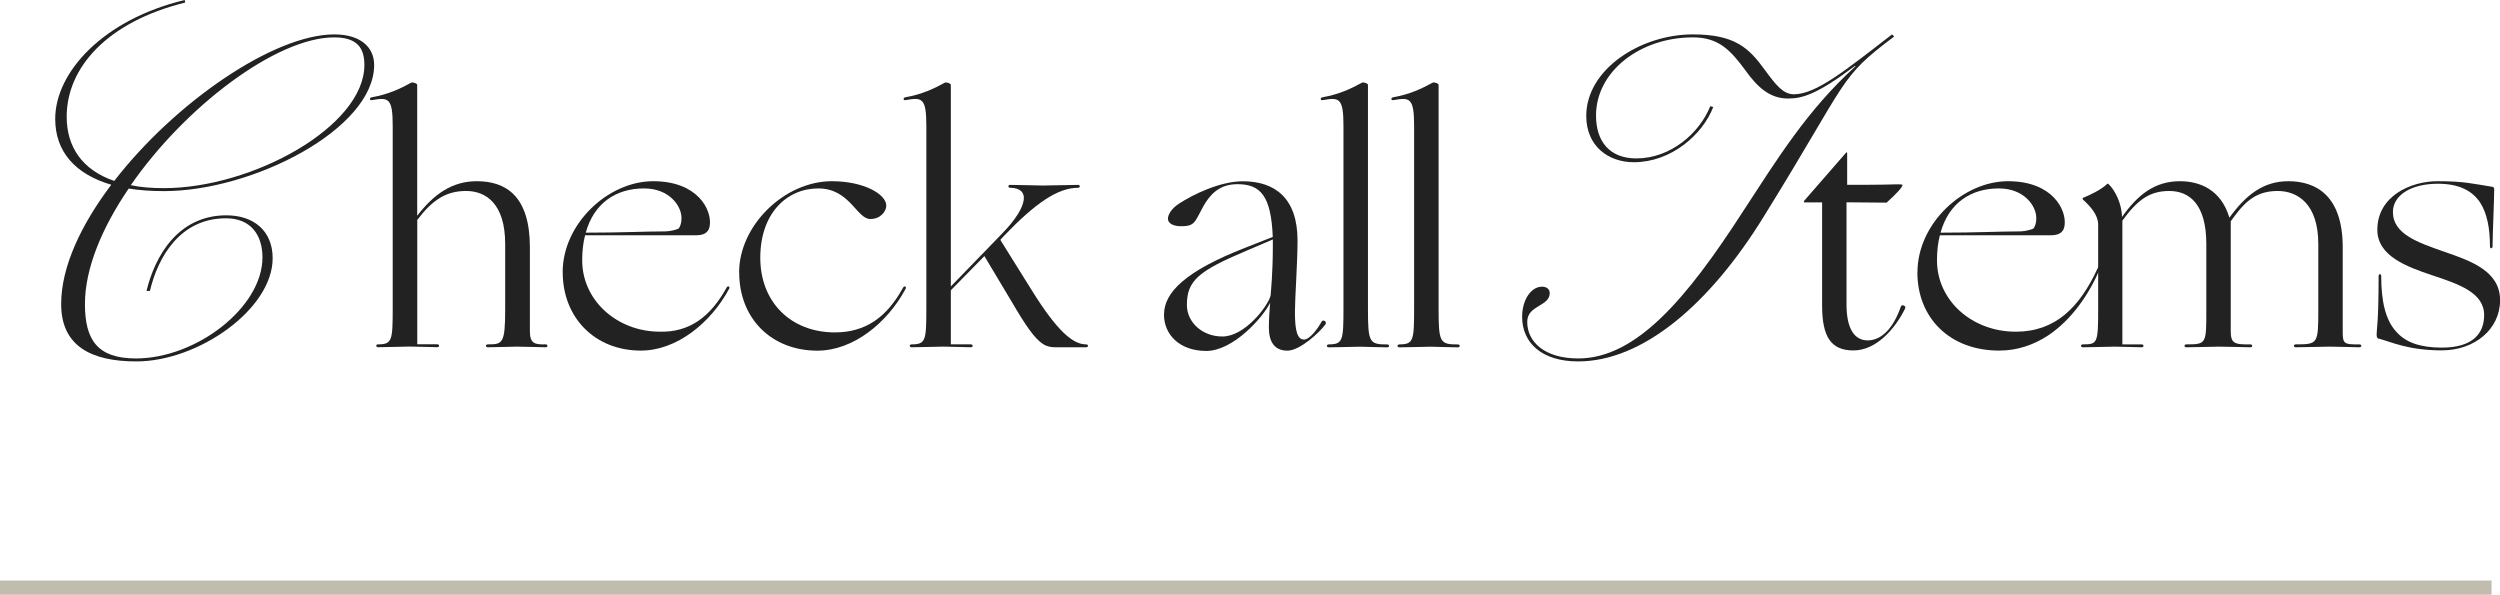
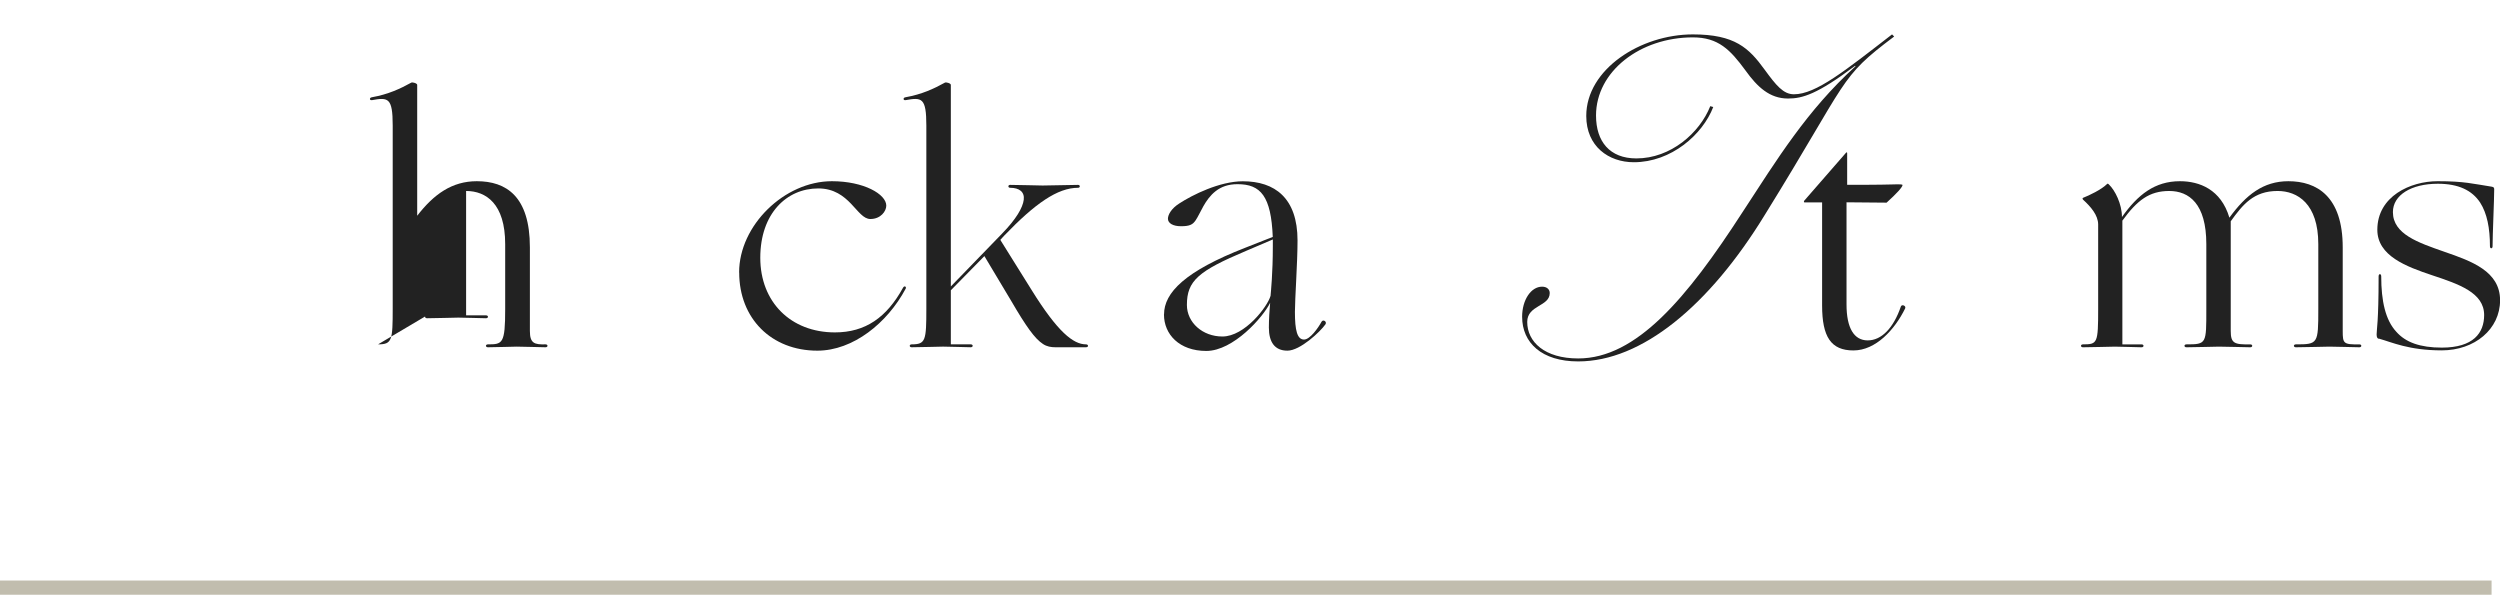
<svg xmlns="http://www.w3.org/2000/svg" id="_レイヤー_2" data-name="レイヤー 2" viewBox="0 0 353.19 84.02">
  <defs>
    <style>
      .cls-1 {
        fill: #c1bdae;
      }

      .cls-2 {
        fill: #222;
      }
    </style>
  </defs>
  <g id="bg">
    <rect class="cls-1" y="82.02" width="352" height="2" />
  </g>
  <g id="txt">
    <g>
-       <path class="cls-2" d="M18.18,26.64c-3.72,5.46-6.18,11.22-6.18,16.32s1.8,7.68,7.2,7.68c8.52,0,17.88-7.2,17.88-14.28,0-3.06-1.56-5.52-5.16-5.52-6.48,0-9.6,5.46-10.74,10.26h-.48c1.2-4.98,4.5-10.68,11.28-10.68,3.9,0,6.54,2.22,6.54,6.06,0,7.2-10.5,14.58-19.26,14.58-6.36,0-10.62-2.16-10.62-8.1,0-5.28,2.82-11.22,7.08-16.86-5.1-1.5-7.92-4.68-7.92-9.3C7.8,10.2,14.58,2.76,26.1,0l.06.36C15.06,3.12,9.42,9.6,9.42,16.5c0,4.2,2.16,7.5,6.72,9.06C24.72,14.46,38.7,4.86,47.22,4.86c3.78,0,5.64,1.86,5.64,4.32,0,9.06-17.16,17.82-29.7,17.82-1.8,0-3.48-.12-4.98-.36ZM18.48,26.16c1.38.3,2.94.42,4.68.42,12.48,0,28.32-8.7,28.32-17.4,0-2.34-.96-3.9-4.26-3.9-8.16,0-21.06,9.78-28.74,20.88Z" />
-       <path class="cls-2" d="M53.41,48.65c1.98,0,2.07-.55,2.07-5.06v-25.85c0-3.96-.64-4-2.94-3.59-.37.05-.37-.37,0-.41,2.3-.41,4-1.2,5.57-2.07.14-.09.83.09.83.32v18.49c2.35-3.04,4.92-4.88,8.42-4.88,4.14,0,7.5,2.12,7.5,9.34v11.82c0,1.75.64,1.93,2.21,1.89.37,0,.37.41,0,.41s-3.36-.09-4.09-.09c-.69,0-2.71.09-4.05.09-.37,0-.37-.41,0-.41,2.07,0,2.44-.09,2.44-4.97v-9.2c0-5.7-2.71-7.5-5.52-7.5s-4.74,1.24-6.9,4.09v17.57h2.81c.37,0,.37.41,0,.41s-3.17-.09-3.91-.09c-.69,0-3.08.09-4.42.09-.37,0-.37-.41,0-.41Z" />
-       <path class="cls-2" d="M79.49,38.48c0-6.9,6.44-12.88,12.79-12.88s8.28,4.09,8,6.21c-.09.78-.51,1.43-1.93,1.43h-15.69c-.28,1.06-.41,2.25-.41,3.54,0,5.66,4.92,10.08,11,10.08,4.09.09,7.08-2.02,9.39-6.21.18-.37.55-.14.37.14-2.58,4.83-7.41,8.74-12.47,8.74-6.53,0-11.04-4.69-11.04-11.04ZM82.76,32.87c5.2,0,8.28-.18,11.27-.18.64,0,1.7-.28,1.84-.41.28-.32.41-.87.41-1.47,0-1.75-1.75-4.19-5.29-4.19-3.96,0-7.08,2.07-8.24,6.26Z" />
+       <path class="cls-2" d="M53.41,48.65c1.98,0,2.07-.55,2.07-5.06v-25.85c0-3.96-.64-4-2.94-3.59-.37.05-.37-.37,0-.41,2.3-.41,4-1.2,5.57-2.07.14-.09.83.09.83.32v18.49c2.35-3.04,4.92-4.88,8.42-4.88,4.14,0,7.5,2.12,7.5,9.34v11.82c0,1.75.64,1.93,2.21,1.89.37,0,.37.41,0,.41s-3.36-.09-4.09-.09c-.69,0-2.71.09-4.05.09-.37,0-.37-.41,0-.41,2.07,0,2.44-.09,2.44-4.97v-9.2c0-5.7-2.71-7.5-5.52-7.5v17.57h2.81c.37,0,.37.41,0,.41s-3.17-.09-3.91-.09c-.69,0-3.08.09-4.42.09-.37,0-.37-.41,0-.41Z" />
      <path class="cls-2" d="M104.42,38.48c0-6.62,6.39-12.88,13.11-12.88,4.51,0,7.68,1.84,7.68,3.45,0,.78-.78,1.89-2.25,1.89-1.93,0-2.9-4.32-7.36-4.32s-8.19,3.54-8.19,9.8,4.32,10.54,10.54,10.54c4.32,0,7.32-2.12,9.62-6.3.09-.18.23-.23.32-.18.09.05.14.18.05.32-2.58,4.83-7.41,8.74-12.47,8.74-6.49,0-11.04-4.55-11.04-11.04Z" />
      <path class="cls-2" d="M128.8,49.06c-.37,0-.37-.41,0-.41,1.98,0,2.07-.55,2.07-5.06v-25.85c0-3.96-.64-4-2.94-3.59-.37.05-.37-.37,0-.41,2.3-.41,4-1.2,5.57-2.07.14-.09.83.09.83.32v28.48l7.22-7.45c2.02-2.07,2.94-3.68,3.08-4.79.14-1.1-.6-1.7-1.93-1.7-.32,0-.32-.41,0-.41,1.24,0,4,.09,4.6.09.64,0,4.69-.09,5.01-.09s.32.41,0,.41c-2.9,0-6.07,2.21-10.44,6.76l-.55.6,4.42,7.08c3.68,5.93,5.89,7.68,7.68,7.68.37,0,.41.41,0,.41h-4.32c-.6,0-1.2-.09-1.75-.46-1.15-.74-2.39-2.48-4.51-6.12l-3.77-6.3-4.74,4.83v7.64h2.81c.37,0,.37.41,0,.41s-3.17-.09-3.91-.09c-.69,0-3.08.09-4.42.09Z" />
      <path class="cls-2" d="M164.45,44.42c0-3.08,2.99-6.12,11.5-9.43l3.86-1.52c-.23-5.75-1.7-7.45-4.97-7.45-1.33,0-2.3.37-3.08.97-1.56,1.2-2.16,3.13-2.85,4.14-.41.6-.83.83-2.07.83-1.1,0-1.84-.41-1.84-1.06,0-.55.46-1.43,1.61-2.16,1.84-1.2,5.7-3.13,8.97-3.13,4.51,0,7.73,2.35,7.73,8.37,0,3.08-.37,8.28-.37,10.08,0,2.62.32,3.91,1.29,3.91.83,0,1.98-1.61,2.48-2.53.23-.37.78,0,.55.37-.74,1.06-3.59,3.73-5.38,3.73s-2.62-1.2-2.62-3.27c0-1.1.09-2.53.18-3.5-.97,2.02-5.2,6.81-9.02,6.81s-5.98-2.35-5.98-5.15ZM172.69,47.54c3.17,0,6.39-4.23,6.81-5.75.05-.6.32-3.22.32-6.99v-.97l-3.77,1.61c-6.76,2.85-8.37,4.23-8.37,7.64,0,2.48,2.21,4.46,5.01,4.46Z" />
-       <path class="cls-2" d="M187.73,48.65c1.98,0,2.07-.55,2.07-5.06v-25.85c0-3.96-.64-4-2.94-3.59-.37.05-.37-.37,0-.41,2.3-.41,4-1.2,5.57-2.07.14-.09.83.09.83.32v31.61c0,4.78.18,5.06,2.71,5.06.37,0,.37.41,0,.41-1.33,0-3.13-.09-3.82-.09s-3.08.09-4.42.09c-.37,0-.37-.41,0-.41Z" />
-       <path class="cls-2" d="M197.71,48.65c1.98,0,2.07-.55,2.07-5.06v-25.85c0-3.96-.64-4-2.94-3.59-.37.05-.37-.37,0-.41,2.3-.41,4-1.2,5.57-2.07.14-.09.83.09.83.32v31.61c0,4.78.18,5.06,2.71,5.06.37,0,.37.41,0,.41-1.33,0-3.13-.09-3.82-.09s-3.08.09-4.42.09c-.37,0-.37-.41,0-.41Z" />
      <path class="cls-2" d="M215.04,44.76c0-2.4,1.26-4.26,2.82-4.26.72,0,1.08.42,1.08.9,0,1.92-3.18,1.68-3.18,4.08,0,2.82,2.46,5.16,7.2,5.16,8.22,0,15.36-8.52,23.16-20.58,4.98-7.62,9.12-14.4,16.02-20.7l-.06-.06c-5.34,4.02-7.44,4.62-9.48,4.62-2.58,0-4.32-1.62-6-3.96-2.16-2.94-3.84-4.68-7.44-4.68-7.44,0-13.68,4.8-13.68,11.04,0,3.66,1.92,6.06,5.7,6.06,4.86,0,8.94-3.6,10.44-7.38l.42.12c-1.5,3.9-5.94,7.8-11.22,7.8-3.54,0-6.72-2.22-6.72-6.54,0-6.6,7.68-11.52,15.06-11.52,5.94,0,7.92,1.92,10.14,4.98,1.62,2.22,2.64,3.48,4.14,3.48,3.12,0,7.26-3.36,13.86-8.46l.3.3c-7.92,5.94-6.24,5.76-18.24,25.14-7.92,12.96-17.46,20.76-26.4,20.76-5.16,0-7.92-2.64-7.92-6.3Z" />
      <path class="cls-2" d="M257.42,43.17v-14.58h-2.53s-.09-.14,0-.23l5.89-6.76c.09-.09.18-.14.18.05v4.46c1.38,0,4.69,0,6.21-.05,1.52-.05,1.61,0,1.61.09,0,.28-.83,1.2-2.25,2.48-.37,0-4.09-.05-5.66-.05v14.45c0,3.31,1.06,5.06,2.99,5.06s3.63-1.7,4.69-4.79c.14-.37.78-.09.6.28-1.47,2.99-4.14,5.93-7.31,5.93s-4.42-1.93-4.42-6.35Z" />
-       <path class="cls-2" d="M270.89,38.48c0-6.9,6.44-12.88,12.79-12.88s8.28,4.09,8,6.21c-.09.78-.51,1.43-1.93,1.43h-15.69c-.28,1.06-.41,2.25-.41,3.54,0,5.66,4.92,10.08,11.13,10.08,5.61,0,9.02-3.45,11.55-8.92.23-.55.55-.41.32.09-1.52,3.54-3.96,7.13-7.27,9.34-2.02,1.33-4.33,2.16-6.95,2.16-7.04,0-11.55-4.69-11.55-11.04ZM274.16,32.87c5.2,0,8.28-.18,11.27-.18.64,0,1.7-.28,1.84-.41.28-.32.41-.87.41-1.47,0-1.75-1.75-4.19-5.29-4.19-3.96,0-7.08,2.07-8.24,6.26Z" />
      <path class="cls-2" d="M294.26,48.65c2.07,0,2.16-.14,2.16-5.06v-11.87c0-1.33-1.06-2.53-2.12-3.5-.14-.14-.09-.23,0-.28.83-.32,2.58-1.15,3.36-1.93.09-.09.14-.09.28.05.87.83,1.84,2.76,1.84,4.6,2.25-3.17,4.65-5.06,8.19-5.06,2.76,0,5.8,1.15,6.99,5.15,2.35-3.22,4.78-5.15,8.33-5.15,4,0,7.68,2.12,7.68,9.34v11.82c0,1.75.09,1.93,2.35,1.89.37,0,.37.41,0,.41s-3.5-.09-4.23-.09c-.69,0-3.4.09-4.74.09-.37,0-.37-.41,0-.41,3.13,0,3.17-.09,3.17-4.97v-9.2c0-5.7-2.94-7.5-5.75-7.5-3.4,0-4.92,1.93-6.62,4.28v15.5c0,1.75.51,1.93,2.76,1.89.37,0,.37.41,0,.41s-3.68-.09-4.42-.09c-.69,0-3.27.09-4.6.09-.37,0-.37-.41,0-.41,2.85,0,2.81-.09,2.81-4.97v-9.2c0-5.7-2.44-7.5-5.24-7.5s-4.51,1.29-6.62,4.19v17.48h2.71c.37,0,.37.41,0,.41s-3.04-.09-3.77-.09c-.69,0-3.17.09-4.51.09-.37,0-.37-.41,0-.41Z" />
      <path class="cls-2" d="M336.08,47.87c-.23-.05-.32-.23-.32-.64,0-.69.28-1.7.28-8.19,0-.41.37-.41.37,0,0,3.5.6,6.17,2.12,7.82,1.33,1.52,3.4,2.25,6.44,2.25,4.46,0,5.98-2.07,5.98-4.6,0-3.17-3.59-4.37-7.31-5.61s-7.78-2.76-7.78-6.44c0-4.74,4.69-6.86,8.51-6.86s5.01.37,7.68.78c.28.05.32.18.32.37,0,1.47-.23,6.44-.23,8.05,0,.37-.37.37-.37,0,0-2.58-.41-4.65-1.38-6.17-1.15-1.75-3.08-2.67-5.98-2.67-3.77,0-6.35,1.61-6.35,4,0,3.13,3.59,4.32,7.27,5.61,3.86,1.33,7.87,2.76,7.87,6.85s-3.59,7.08-8.24,7.08-7.04-1.15-8.88-1.66Z" />
    </g>
  </g>
</svg>